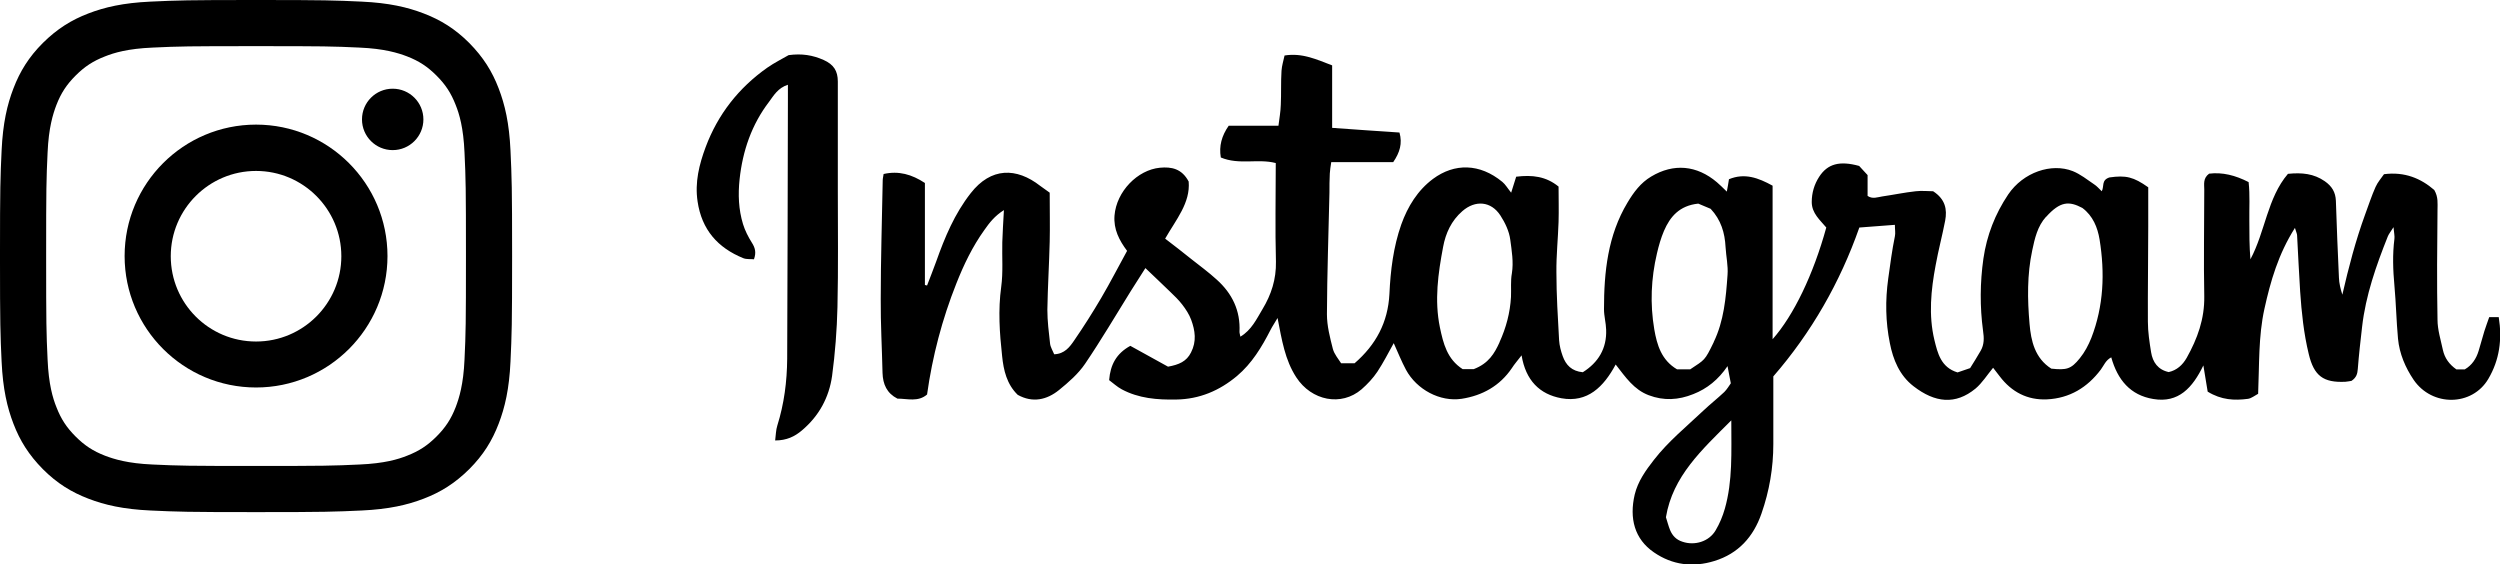
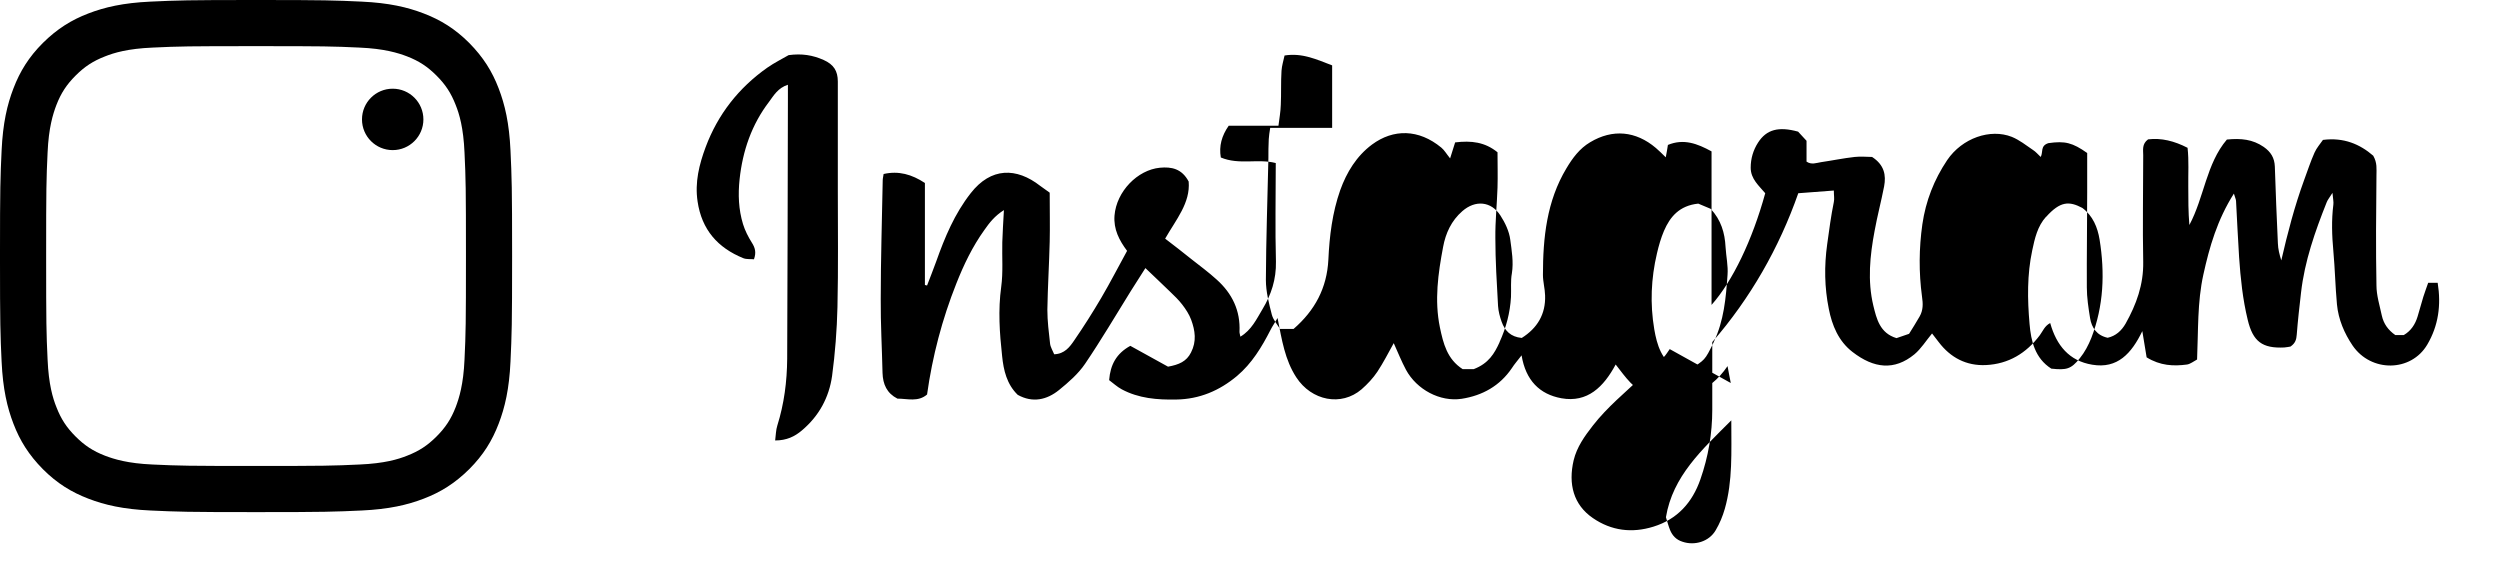
<svg xmlns="http://www.w3.org/2000/svg" id="b" width="139.23" height="31.42" viewBox="0 0 139.23 31.42">
  <g id="c">
    <path d="m14.26,2.57c3.81,0,4.26.01,5.76.08,1.39.06,2.15.3,2.65.49.67.26,1.14.57,1.64,1.07.5.5.81.97,1.07,1.64.2.5.43,1.26.49,2.65.07,1.5.08,1.95.08,5.76s-.01,4.26-.08,5.76c-.06,1.39-.3,2.15-.49,2.65-.26.67-.57,1.14-1.07,1.64-.5.5-.97.81-1.64,1.07-.5.2-1.26.43-2.65.49-1.5.07-1.95.08-5.76.08s-4.26-.01-5.76-.08c-1.39-.06-2.15-.3-2.65-.49-.67-.26-1.14-.57-1.64-1.07-.5-.5-.81-.97-1.07-1.64-.2-.5-.43-1.26-.49-2.65-.07-1.5-.08-1.95-.08-5.76s.01-4.26.08-5.76c.06-1.39.3-2.15.49-2.65.26-.67.57-1.14,1.07-1.64s.97-.81,1.64-1.07c.5-.2,1.26-.43,2.65-.49,1.5-.07,1.95-.08,5.76-.08m0-2.57c-3.87,0-4.36.02-5.88.09-1.52.07-2.55.31-3.46.66-.94.36-1.73.85-2.53,1.64-.79.79-1.28,1.59-1.64,2.53-.35.91-.59,1.94-.66,3.46-.07,1.52-.09,2.01-.09,5.88s.02,4.36.09,5.88c.07,1.52.31,2.55.66,3.46.36.94.85,1.73,1.64,2.53.79.79,1.59,1.28,2.53,1.64.91.35,1.94.59,3.46.66,1.52.07,2.01.09,5.88.09s4.36-.02,5.88-.09c1.52-.07,2.55-.31,3.46-.66.94-.36,1.73-.85,2.53-1.64.79-.79,1.28-1.59,1.64-2.53.35-.91.59-1.94.66-3.46.07-1.52.09-2.01.09-5.88s-.02-4.36-.09-5.88c-.07-1.52-.31-2.55-.66-3.46-.36-.94-.85-1.73-1.64-2.53-.79-.79-1.59-1.28-2.53-1.64-.91-.35-1.94-.59-3.46-.66-1.52-.07-2.01-.09-5.88-.09h0Z" />
-     <path d="m14.26,6.94c-4.04,0-7.32,3.28-7.32,7.32s3.28,7.32,7.32,7.32,7.32-3.28,7.32-7.32-3.28-7.32-7.32-7.32Zm0,12.08c-2.63,0-4.75-2.13-4.75-4.75s2.13-4.75,4.75-4.75,4.75,2.13,4.75,4.75-2.13,4.75-4.75,4.75Z" />
    <circle cx="21.87" cy="6.65" r="1.71" />
    <path d="m43.17,24.53c.04-.31.04-.58.12-.83.38-1.21.54-2.45.55-3.72.02-4.82.03-9.64.04-14.46,0-.24,0-.49,0-.8-.56.18-.79.6-1.05.95-.97,1.27-1.47,2.73-1.64,4.31-.09.85-.06,1.68.19,2.5.11.36.29.71.49,1.03.18.28.26.54.12.93-.19-.02-.41.01-.59-.06-1.43-.58-2.32-1.59-2.55-3.16-.16-1.07.09-2.06.45-3.03.68-1.82,1.84-3.3,3.43-4.42.4-.28.85-.5,1.19-.7.74-.1,1.34,0,1.95.27.56.25.79.61.79,1.2,0,2.01,0,4.02,0,6.03,0,2.18.03,4.35-.02,6.53-.03,1.28-.13,2.57-.3,3.84-.17,1.2-.73,2.23-1.68,3.03-.4.34-.85.56-1.49.56Z" />
-     <path d="m96.39,21.33c-.06-.33-.12-.59-.18-.94-.51.75-1.14,1.26-1.91,1.56-.82.33-1.64.38-2.48.06-.82-.31-1.28-.99-1.84-1.71-.67,1.25-1.57,2.14-3.02,1.88-1.21-.22-1.99-.99-2.22-2.39-.23.3-.4.49-.54.71-.67.99-1.64,1.53-2.8,1.71-1.2.18-2.5-.51-3.1-1.62-.25-.47-.45-.97-.68-1.48-.31.56-.58,1.09-.91,1.59-.24.36-.55.69-.88.98-1.13.97-2.79.64-3.64-.67-.63-.97-.8-2.07-1.04-3.3-.16.28-.29.46-.39.66-.49.96-1.04,1.87-1.87,2.57-.98.82-2.09,1.29-3.38,1.31-1.06.02-2.09-.06-3.04-.57-.26-.14-.47-.34-.7-.51.07-.86.4-1.48,1.18-1.91.7.39,1.44.79,2.1,1.16.61-.11,1.03-.29,1.28-.79.32-.62.23-1.22.01-1.82-.11-.3-.3-.59-.5-.85-.2-.26-.44-.49-.68-.72-.43-.42-.87-.83-1.37-1.31-.3.47-.56.88-.82,1.29-.84,1.35-1.65,2.73-2.54,4.04-.38.56-.92,1.03-1.45,1.46-.68.55-1.47.73-2.3.27-.61-.59-.79-1.37-.87-2.16-.14-1.28-.23-2.56-.05-3.86.11-.81.04-1.65.06-2.48.02-.56.05-1.11.09-1.79-.52.33-.81.71-1.09,1.11-.66.92-1.15,1.94-1.56,2.98-.79,1.99-1.33,4.04-1.63,6.18-.5.43-1.09.23-1.65.23-.59-.3-.81-.8-.83-1.43-.03-1.37-.11-2.75-.1-4.12,0-2.2.07-4.4.11-6.6,0-.11.03-.21.05-.36.84-.19,1.57.02,2.3.5v5.68s.08.02.12.03c.17-.45.35-.89.51-1.34.48-1.35,1.02-2.65,1.92-3.8,1.13-1.45,2.55-1.44,3.87-.41.2.15.41.29.53.38,0,1.03.02,1.88,0,2.73-.03,1.26-.11,2.53-.13,3.79,0,.63.08,1.26.15,1.88.02.2.15.4.23.6.58-.02.87-.41,1.12-.78.53-.77,1.03-1.56,1.5-2.36.5-.85.95-1.73,1.44-2.62-.44-.59-.76-1.2-.7-1.97.11-1.34,1.28-2.54,2.53-2.66.64-.06,1.22.05,1.6.77.1,1.19-.7,2.11-1.31,3.18.48.37.98.75,1.46,1.14.47.37.96.73,1.41,1.14.86.77,1.33,1.73,1.27,2.91,0,.08.03.15.05.27.62-.37.9-.98,1.23-1.53.49-.81.77-1.67.75-2.65-.05-1.82-.01-3.64-.01-5.49-.99-.26-2.04.12-3.06-.31-.11-.64.05-1.21.44-1.77h2.77c.05-.41.12-.78.13-1.16.03-.63,0-1.27.04-1.9.02-.29.11-.57.17-.85,1-.16,1.8.23,2.65.55v3.48c1.27.09,2.5.18,3.75.26.17.61.02,1.11-.35,1.65h-3.45c-.04.26-.07.44-.08.63-.02.36-.02.72-.02,1.07-.05,2.26-.13,4.51-.14,6.77,0,.65.17,1.3.33,1.93.08.3.31.56.46.8h.75c1.19-1.03,1.86-2.28,1.94-3.86.06-1.31.22-2.62.66-3.87.36-1,.91-1.9,1.77-2.54,1.19-.88,2.6-.87,3.86.17.17.14.28.34.49.6.12-.39.2-.64.28-.89.9-.11,1.66-.02,2.36.55,0,.65.02,1.31,0,1.97-.03.93-.13,1.86-.12,2.8,0,1.26.08,2.53.15,3.79.02.3.1.6.2.88.18.5.5.84,1.12.9.86-.54,1.34-1.32,1.3-2.37-.01-.38-.12-.76-.12-1.14,0-2.07.21-4.11,1.31-5.94.34-.57.73-1.1,1.32-1.45,1.25-.75,2.54-.63,3.66.32.17.14.32.3.55.52.05-.25.08-.44.12-.69.87-.36,1.63-.08,2.43.36v8.55c1.17-1.32,2.27-3.6,2.99-6.22-.34-.41-.81-.79-.81-1.42,0-.51.14-.98.41-1.4.47-.73,1.14-.91,2.23-.61.13.14.3.32.47.51v1.16c.28.19.55.07.81.03.62-.09,1.24-.22,1.87-.29.34-.04.7,0,.97,0,.68.44.79,1.01.67,1.64-.16.83-.38,1.65-.53,2.48-.26,1.38-.4,2.78-.07,4.16.18.73.36,1.53,1.29,1.81.2-.07.43-.15.7-.24.19-.31.4-.63.59-.97.2-.35.19-.71.13-1.11-.18-1.34-.17-2.68.02-4.02.19-1.3.65-2.48,1.38-3.57.84-1.24,2.41-1.77,3.6-1.3.42.17.8.47,1.18.73.16.1.28.25.43.39.15-.26-.04-.62.43-.77.92-.13,1.34-.03,2.16.55,0,.71,0,1.45,0,2.19,0,1.76-.03,3.53-.02,5.29,0,.57.09,1.15.18,1.71.09.55.38.97.98,1.1.45-.1.77-.39,1-.79.6-1.07,1-2.17.98-3.43-.04-1.98,0-3.97,0-5.95,0-.29-.08-.62.27-.88.74-.09,1.46.09,2.2.47.08.73.03,1.44.04,2.15,0,.71,0,1.43.06,2.15.83-1.55.94-3.41,2.09-4.76.79-.08,1.44-.01,2.05.41.4.28.6.61.62,1.09.05,1.43.1,2.86.17,4.28.01.32.09.63.19.95.35-1.52.74-3.02,1.27-4.47.19-.51.36-1.04.58-1.53.12-.27.32-.49.47-.71,1.16-.15,2.06.24,2.8.88.23.4.18.74.18,1.1-.02,2.04-.04,4.08,0,6.12,0,.56.18,1.13.3,1.69.1.45.35.8.75,1.08h.47c.4-.23.64-.6.77-1.03.11-.37.21-.74.32-1.1.08-.26.18-.51.27-.78h.53c.2,1.24.04,2.39-.58,3.44-.9,1.53-3.13,1.56-4.16.05-.46-.68-.79-1.45-.87-2.29-.09-.98-.11-1.97-.2-2.96-.08-.87-.11-1.73,0-2.6.02-.15-.02-.31-.05-.65-.17.27-.27.39-.32.52-.65,1.63-1.23,3.28-1.43,5.03-.09.78-.18,1.57-.24,2.35-.02.26-.07.47-.35.66-.07.01-.21.04-.34.05-1.23.06-1.75-.33-2.04-1.54-.28-1.15-.4-2.32-.48-3.49-.07-1.04-.11-2.08-.17-3.12,0-.09-.05-.18-.12-.42-.93,1.47-1.36,2.97-1.7,4.51-.34,1.54-.28,3.11-.35,4.73-.19.1-.37.25-.56.28-.75.1-1.49.07-2.25-.4-.06-.39-.14-.85-.24-1.46-.6,1.24-1.38,2.11-2.79,1.87-1.28-.21-1.99-1.07-2.34-2.32-.31.16-.41.45-.58.68-.75,1-1.74,1.6-3,1.66-1.09.05-1.97-.41-2.63-1.28-.13-.17-.26-.34-.37-.48-.34.41-.61.85-.98,1.16-1.12.92-2.26.79-3.45-.13-.78-.6-1.14-1.48-1.32-2.4-.24-1.19-.26-2.38-.09-3.6.11-.79.21-1.57.37-2.35.04-.18,0-.37,0-.64-.66.05-1.28.1-1.98.15-1.07,3.05-2.67,5.85-4.79,8.29,0,1.29,0,2.53,0,3.77,0,1.32-.22,2.61-.66,3.87-.45,1.3-1.29,2.23-2.62,2.64-1.19.37-2.34.23-3.37-.48-1.08-.74-1.38-1.89-1.07-3.22.18-.74.61-1.34,1.07-1.93.8-1.03,1.81-1.85,2.75-2.74.38-.36.79-.68,1.17-1.04.15-.15.26-.34.36-.48Zm-12.88-2.27c.37-.81.59-1.64.64-2.52.02-.44-.03-.89.05-1.32.1-.63-.01-1.26-.09-1.87-.06-.47-.29-.95-.55-1.35-.52-.8-1.4-.87-2.12-.24-.61.53-.93,1.23-1.07,1.99-.28,1.48-.49,2.97-.18,4.48.19.9.4,1.77,1.27,2.33h.61c.84-.32,1.16-.88,1.44-1.49Zm11.93-.01c.57-1.18.68-2.46.77-3.74.04-.51-.08-1.03-.11-1.55-.04-.79-.25-1.51-.83-2.13-.23-.1-.51-.22-.69-.29-1.05.11-1.57.73-1.91,1.52-.17.4-.29.82-.39,1.25-.33,1.4-.39,2.81-.15,4.23.15.87.4,1.72,1.27,2.23h.73c.82-.55.8-.46,1.31-1.51Zm18.51-6.98c-.48.53-.63,1.21-.77,1.87-.29,1.35-.27,2.73-.15,4.1.08.95.3,1.91,1.21,2.49.85.09,1.1.03,1.59-.58.27-.33.48-.73.64-1.13.69-1.78.76-3.62.46-5.48-.11-.67-.37-1.32-.96-1.76-.74-.39-1.23-.38-2.02.5Zm-21.17,16.74c.08.25.14.49.23.71.13.31.34.54.69.65.67.23,1.48,0,1.85-.64.22-.37.39-.78.51-1.2.44-1.55.36-3.13.36-4.92-1.65,1.65-3.26,3.11-3.64,5.39Z" />
+     <path d="m96.39,21.33c-.06-.33-.12-.59-.18-.94-.51.75-1.14,1.26-1.91,1.56-.82.33-1.64.38-2.48.06-.82-.31-1.28-.99-1.84-1.71-.67,1.25-1.57,2.14-3.02,1.88-1.21-.22-1.99-.99-2.22-2.39-.23.3-.4.49-.54.71-.67.99-1.64,1.53-2.8,1.71-1.2.18-2.5-.51-3.1-1.62-.25-.47-.45-.97-.68-1.48-.31.56-.58,1.09-.91,1.59-.24.36-.55.69-.88.98-1.13.97-2.79.64-3.64-.67-.63-.97-.8-2.07-1.04-3.3-.16.28-.29.46-.39.66-.49.96-1.04,1.87-1.87,2.57-.98.82-2.09,1.29-3.38,1.31-1.06.02-2.09-.06-3.04-.57-.26-.14-.47-.34-.7-.51.07-.86.4-1.48,1.18-1.91.7.39,1.44.79,2.1,1.16.61-.11,1.03-.29,1.28-.79.32-.62.23-1.22.01-1.82-.11-.3-.3-.59-.5-.85-.2-.26-.44-.49-.68-.72-.43-.42-.87-.83-1.37-1.31-.3.47-.56.88-.82,1.29-.84,1.35-1.65,2.73-2.54,4.04-.38.56-.92,1.03-1.45,1.46-.68.55-1.47.73-2.3.27-.61-.59-.79-1.37-.87-2.16-.14-1.28-.23-2.56-.05-3.86.11-.81.04-1.65.06-2.48.02-.56.05-1.11.09-1.79-.52.33-.81.71-1.09,1.11-.66.92-1.15,1.94-1.56,2.98-.79,1.99-1.33,4.04-1.63,6.18-.5.43-1.09.23-1.65.23-.59-.3-.81-.8-.83-1.43-.03-1.37-.11-2.75-.1-4.12,0-2.2.07-4.4.11-6.6,0-.11.03-.21.05-.36.84-.19,1.57.02,2.3.5v5.68s.08.02.12.03c.17-.45.35-.89.51-1.34.48-1.35,1.02-2.65,1.92-3.8,1.13-1.45,2.55-1.44,3.87-.41.2.15.41.29.53.38,0,1.03.02,1.88,0,2.73-.03,1.26-.11,2.53-.13,3.79,0,.63.08,1.26.15,1.88.02.2.15.4.23.6.58-.02.87-.41,1.12-.78.53-.77,1.03-1.56,1.5-2.36.5-.85.95-1.73,1.44-2.62-.44-.59-.76-1.2-.7-1.97.11-1.34,1.28-2.54,2.53-2.66.64-.06,1.22.05,1.6.77.1,1.19-.7,2.11-1.31,3.18.48.37.98.75,1.46,1.14.47.37.96.73,1.41,1.14.86.77,1.33,1.73,1.27,2.91,0,.08.03.15.05.27.62-.37.9-.98,1.23-1.53.49-.81.77-1.67.75-2.65-.05-1.82-.01-3.64-.01-5.49-.99-.26-2.04.12-3.06-.31-.11-.64.05-1.21.44-1.77h2.77c.05-.41.12-.78.13-1.16.03-.63,0-1.27.04-1.9.02-.29.11-.57.17-.85,1-.16,1.8.23,2.65.55v3.48h-3.45c-.04.26-.07.44-.08.63-.02.36-.02.72-.02,1.07-.05,2.26-.13,4.51-.14,6.77,0,.65.17,1.3.33,1.93.08.3.31.56.46.8h.75c1.19-1.03,1.86-2.28,1.94-3.86.06-1.31.22-2.62.66-3.87.36-1,.91-1.9,1.77-2.54,1.19-.88,2.6-.87,3.86.17.17.14.28.34.49.6.12-.39.2-.64.28-.89.9-.11,1.66-.02,2.36.55,0,.65.02,1.31,0,1.97-.03.93-.13,1.86-.12,2.8,0,1.26.08,2.53.15,3.79.02.3.1.6.2.88.18.5.5.84,1.12.9.86-.54,1.34-1.32,1.3-2.37-.01-.38-.12-.76-.12-1.14,0-2.07.21-4.11,1.31-5.94.34-.57.73-1.1,1.32-1.45,1.25-.75,2.54-.63,3.66.32.17.14.32.3.55.52.05-.25.08-.44.12-.69.87-.36,1.63-.08,2.43.36v8.55c1.17-1.32,2.27-3.6,2.99-6.22-.34-.41-.81-.79-.81-1.42,0-.51.14-.98.41-1.4.47-.73,1.14-.91,2.23-.61.13.14.3.32.47.51v1.16c.28.19.55.07.81.03.62-.09,1.24-.22,1.87-.29.34-.04.7,0,.97,0,.68.44.79,1.01.67,1.64-.16.83-.38,1.65-.53,2.48-.26,1.38-.4,2.78-.07,4.16.18.73.36,1.53,1.29,1.81.2-.07.43-.15.7-.24.19-.31.4-.63.59-.97.2-.35.19-.71.13-1.11-.18-1.34-.17-2.68.02-4.02.19-1.3.65-2.48,1.38-3.57.84-1.24,2.41-1.77,3.6-1.3.42.17.8.47,1.18.73.16.1.28.25.43.39.15-.26-.04-.62.43-.77.92-.13,1.34-.03,2.16.55,0,.71,0,1.45,0,2.19,0,1.76-.03,3.53-.02,5.29,0,.57.09,1.15.18,1.71.09.55.38.97.98,1.1.45-.1.77-.39,1-.79.6-1.07,1-2.17.98-3.43-.04-1.98,0-3.97,0-5.95,0-.29-.08-.62.27-.88.74-.09,1.46.09,2.2.47.08.73.03,1.44.04,2.15,0,.71,0,1.43.06,2.15.83-1.55.94-3.41,2.09-4.76.79-.08,1.44-.01,2.05.41.4.28.6.61.62,1.09.05,1.43.1,2.86.17,4.28.01.32.09.63.19.95.35-1.52.74-3.02,1.27-4.47.19-.51.36-1.04.58-1.53.12-.27.32-.49.47-.71,1.16-.15,2.06.24,2.8.88.23.4.18.74.18,1.1-.02,2.04-.04,4.08,0,6.12,0,.56.18,1.13.3,1.69.1.45.35.8.75,1.08h.47c.4-.23.64-.6.77-1.03.11-.37.21-.74.32-1.1.08-.26.18-.51.27-.78h.53c.2,1.24.04,2.39-.58,3.44-.9,1.53-3.13,1.56-4.16.05-.46-.68-.79-1.45-.87-2.29-.09-.98-.11-1.97-.2-2.96-.08-.87-.11-1.73,0-2.6.02-.15-.02-.31-.05-.65-.17.27-.27.39-.32.52-.65,1.63-1.23,3.28-1.43,5.03-.09.78-.18,1.57-.24,2.35-.02.26-.07.47-.35.66-.07.01-.21.04-.34.05-1.23.06-1.75-.33-2.04-1.54-.28-1.15-.4-2.32-.48-3.49-.07-1.04-.11-2.08-.17-3.12,0-.09-.05-.18-.12-.42-.93,1.47-1.36,2.97-1.7,4.51-.34,1.54-.28,3.11-.35,4.73-.19.1-.37.25-.56.28-.75.1-1.49.07-2.25-.4-.06-.39-.14-.85-.24-1.46-.6,1.24-1.38,2.11-2.79,1.87-1.28-.21-1.99-1.07-2.34-2.32-.31.16-.41.45-.58.68-.75,1-1.74,1.6-3,1.66-1.09.05-1.97-.41-2.63-1.28-.13-.17-.26-.34-.37-.48-.34.41-.61.85-.98,1.16-1.12.92-2.26.79-3.45-.13-.78-.6-1.14-1.48-1.32-2.4-.24-1.19-.26-2.38-.09-3.6.11-.79.21-1.57.37-2.35.04-.18,0-.37,0-.64-.66.05-1.28.1-1.98.15-1.07,3.05-2.67,5.85-4.79,8.29,0,1.29,0,2.53,0,3.77,0,1.32-.22,2.61-.66,3.87-.45,1.3-1.29,2.23-2.62,2.64-1.19.37-2.34.23-3.37-.48-1.08-.74-1.38-1.89-1.07-3.22.18-.74.61-1.34,1.07-1.93.8-1.03,1.81-1.85,2.75-2.74.38-.36.79-.68,1.17-1.04.15-.15.26-.34.36-.48Zm-12.88-2.27c.37-.81.59-1.64.64-2.52.02-.44-.03-.89.05-1.32.1-.63-.01-1.26-.09-1.87-.06-.47-.29-.95-.55-1.35-.52-.8-1.4-.87-2.12-.24-.61.53-.93,1.23-1.07,1.99-.28,1.48-.49,2.97-.18,4.48.19.9.4,1.77,1.27,2.33h.61c.84-.32,1.16-.88,1.44-1.49Zm11.93-.01c.57-1.18.68-2.46.77-3.74.04-.51-.08-1.03-.11-1.55-.04-.79-.25-1.51-.83-2.13-.23-.1-.51-.22-.69-.29-1.05.11-1.57.73-1.91,1.52-.17.4-.29.82-.39,1.25-.33,1.4-.39,2.81-.15,4.23.15.87.4,1.72,1.27,2.23h.73c.82-.55.8-.46,1.31-1.51Zm18.51-6.98c-.48.53-.63,1.21-.77,1.87-.29,1.35-.27,2.73-.15,4.1.08.95.3,1.91,1.21,2.49.85.09,1.1.03,1.59-.58.27-.33.48-.73.64-1.13.69-1.78.76-3.62.46-5.48-.11-.67-.37-1.32-.96-1.76-.74-.39-1.23-.38-2.02.5Zm-21.17,16.74c.08.25.14.49.23.71.13.31.34.54.69.65.67.23,1.48,0,1.85-.64.22-.37.39-.78.51-1.2.44-1.55.36-3.13.36-4.92-1.65,1.65-3.26,3.11-3.64,5.39Z" />
  </g>
</svg>